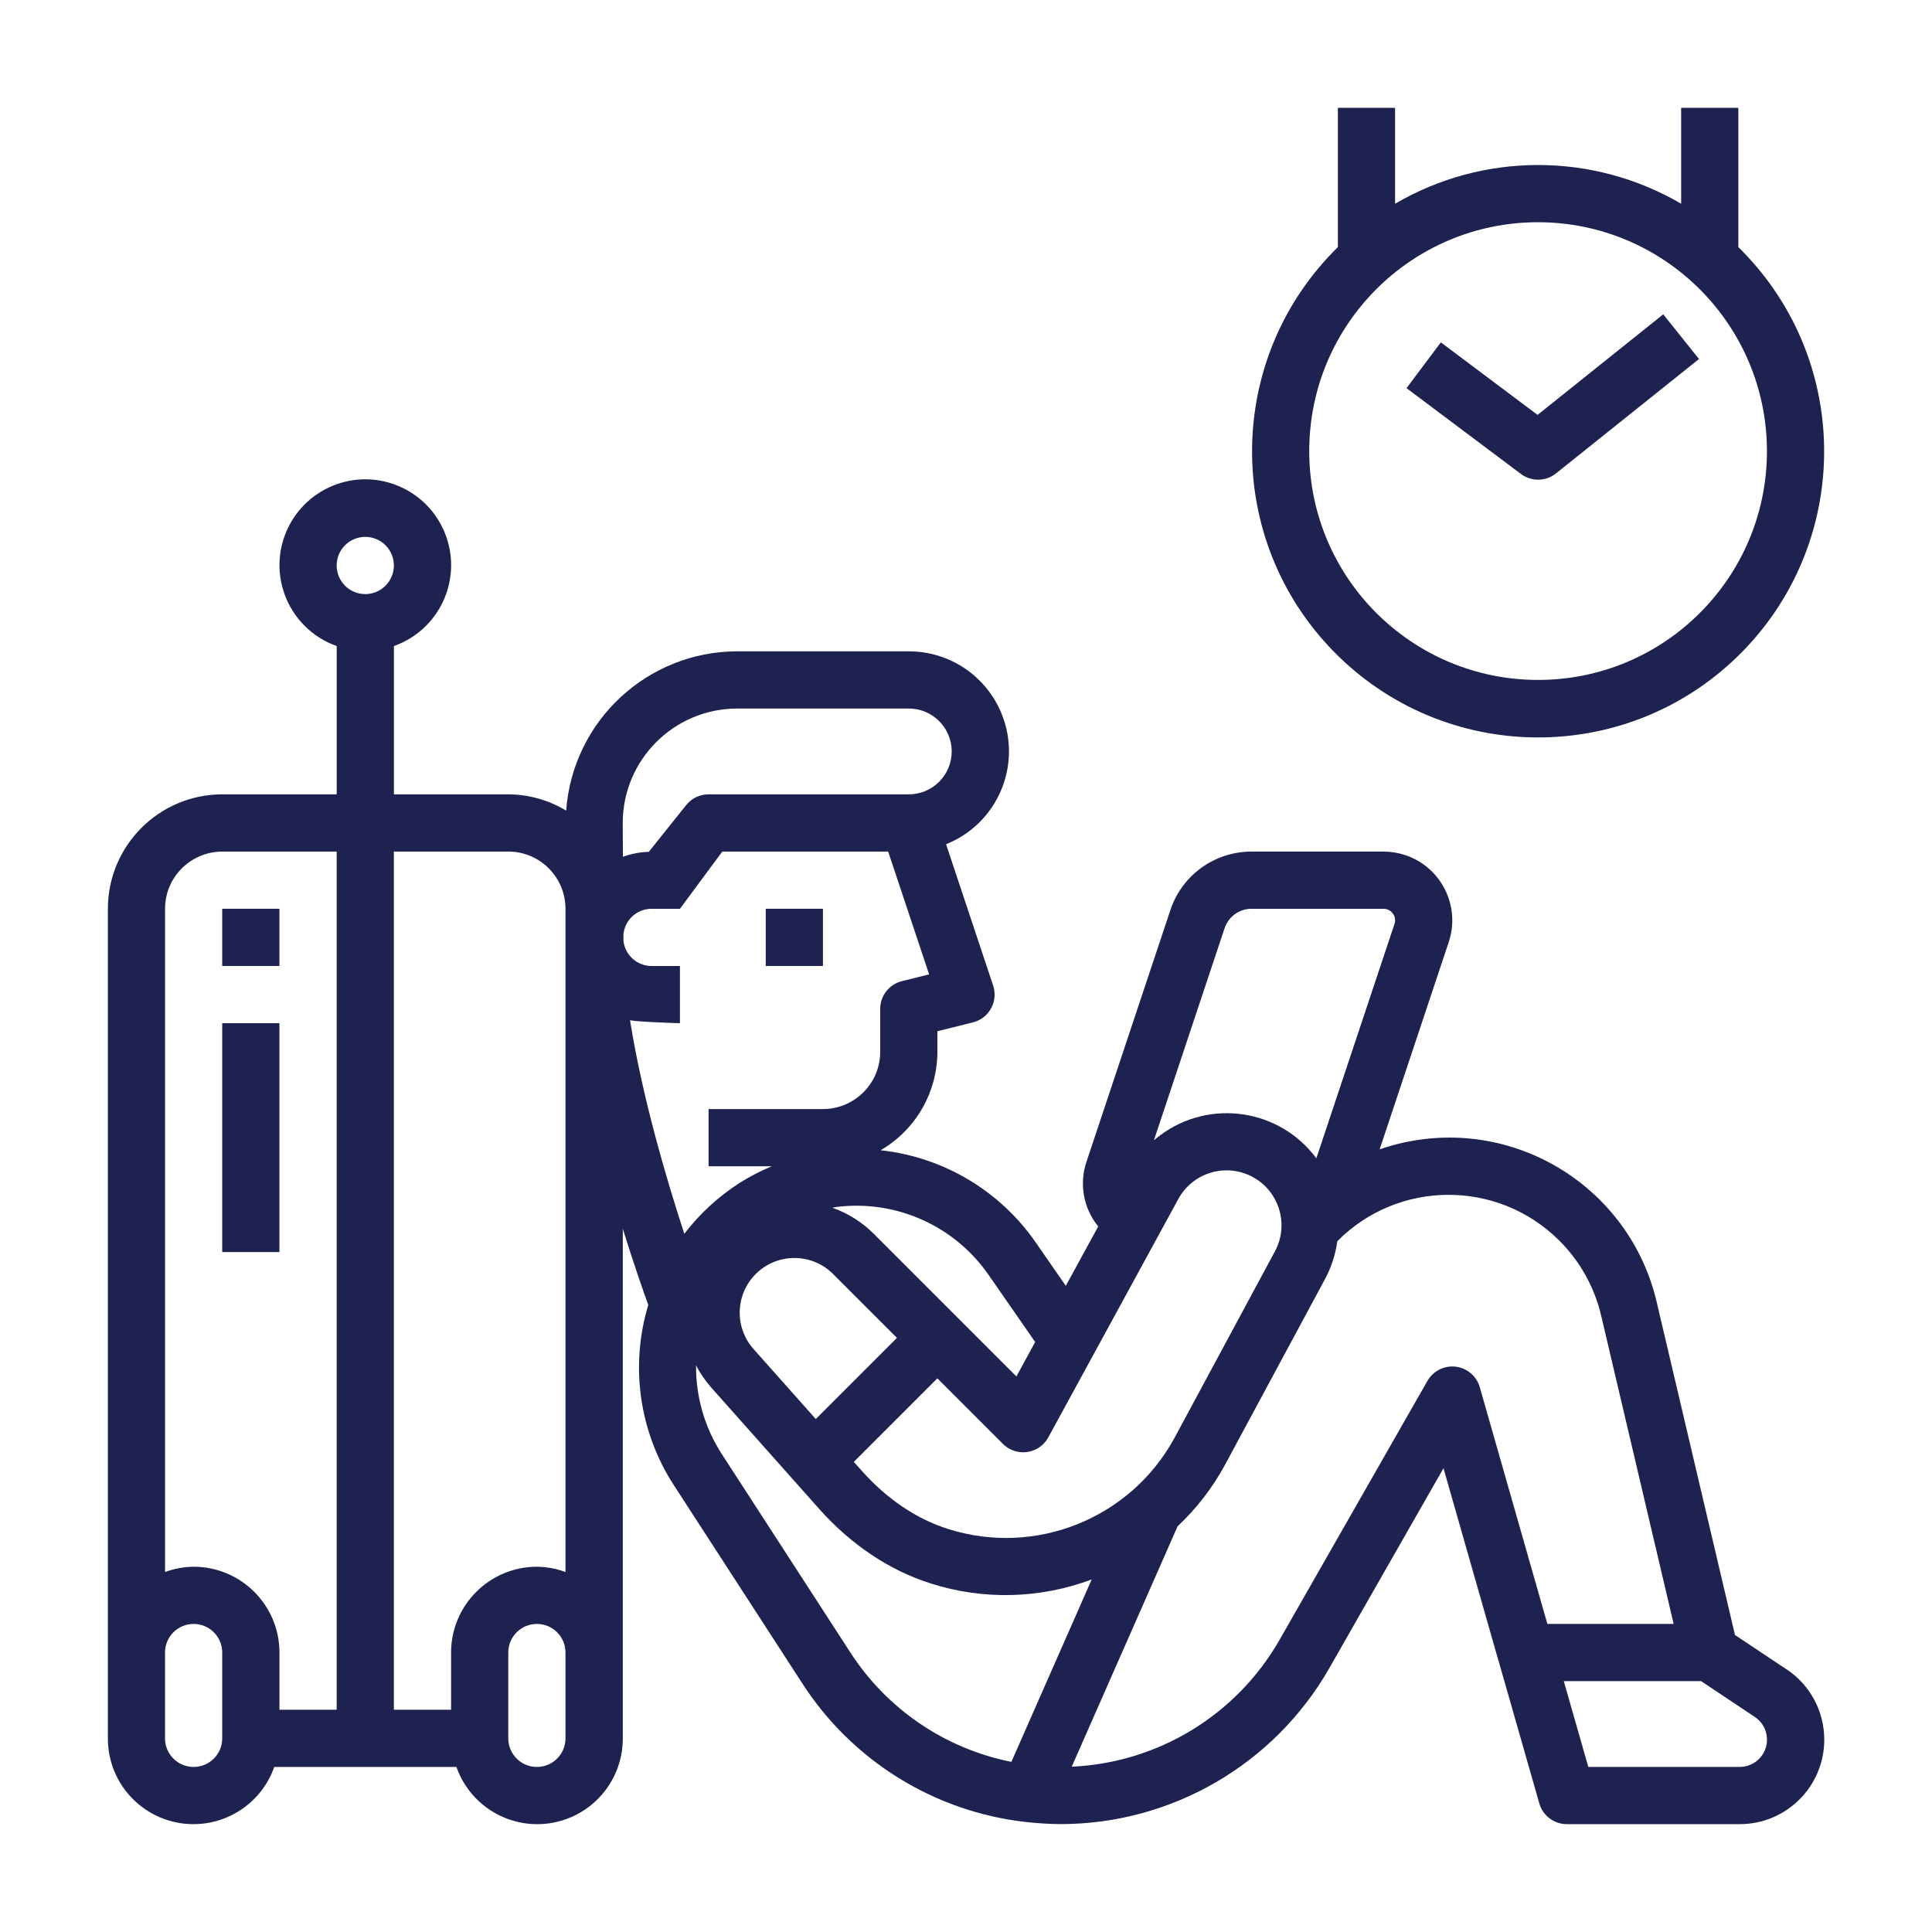
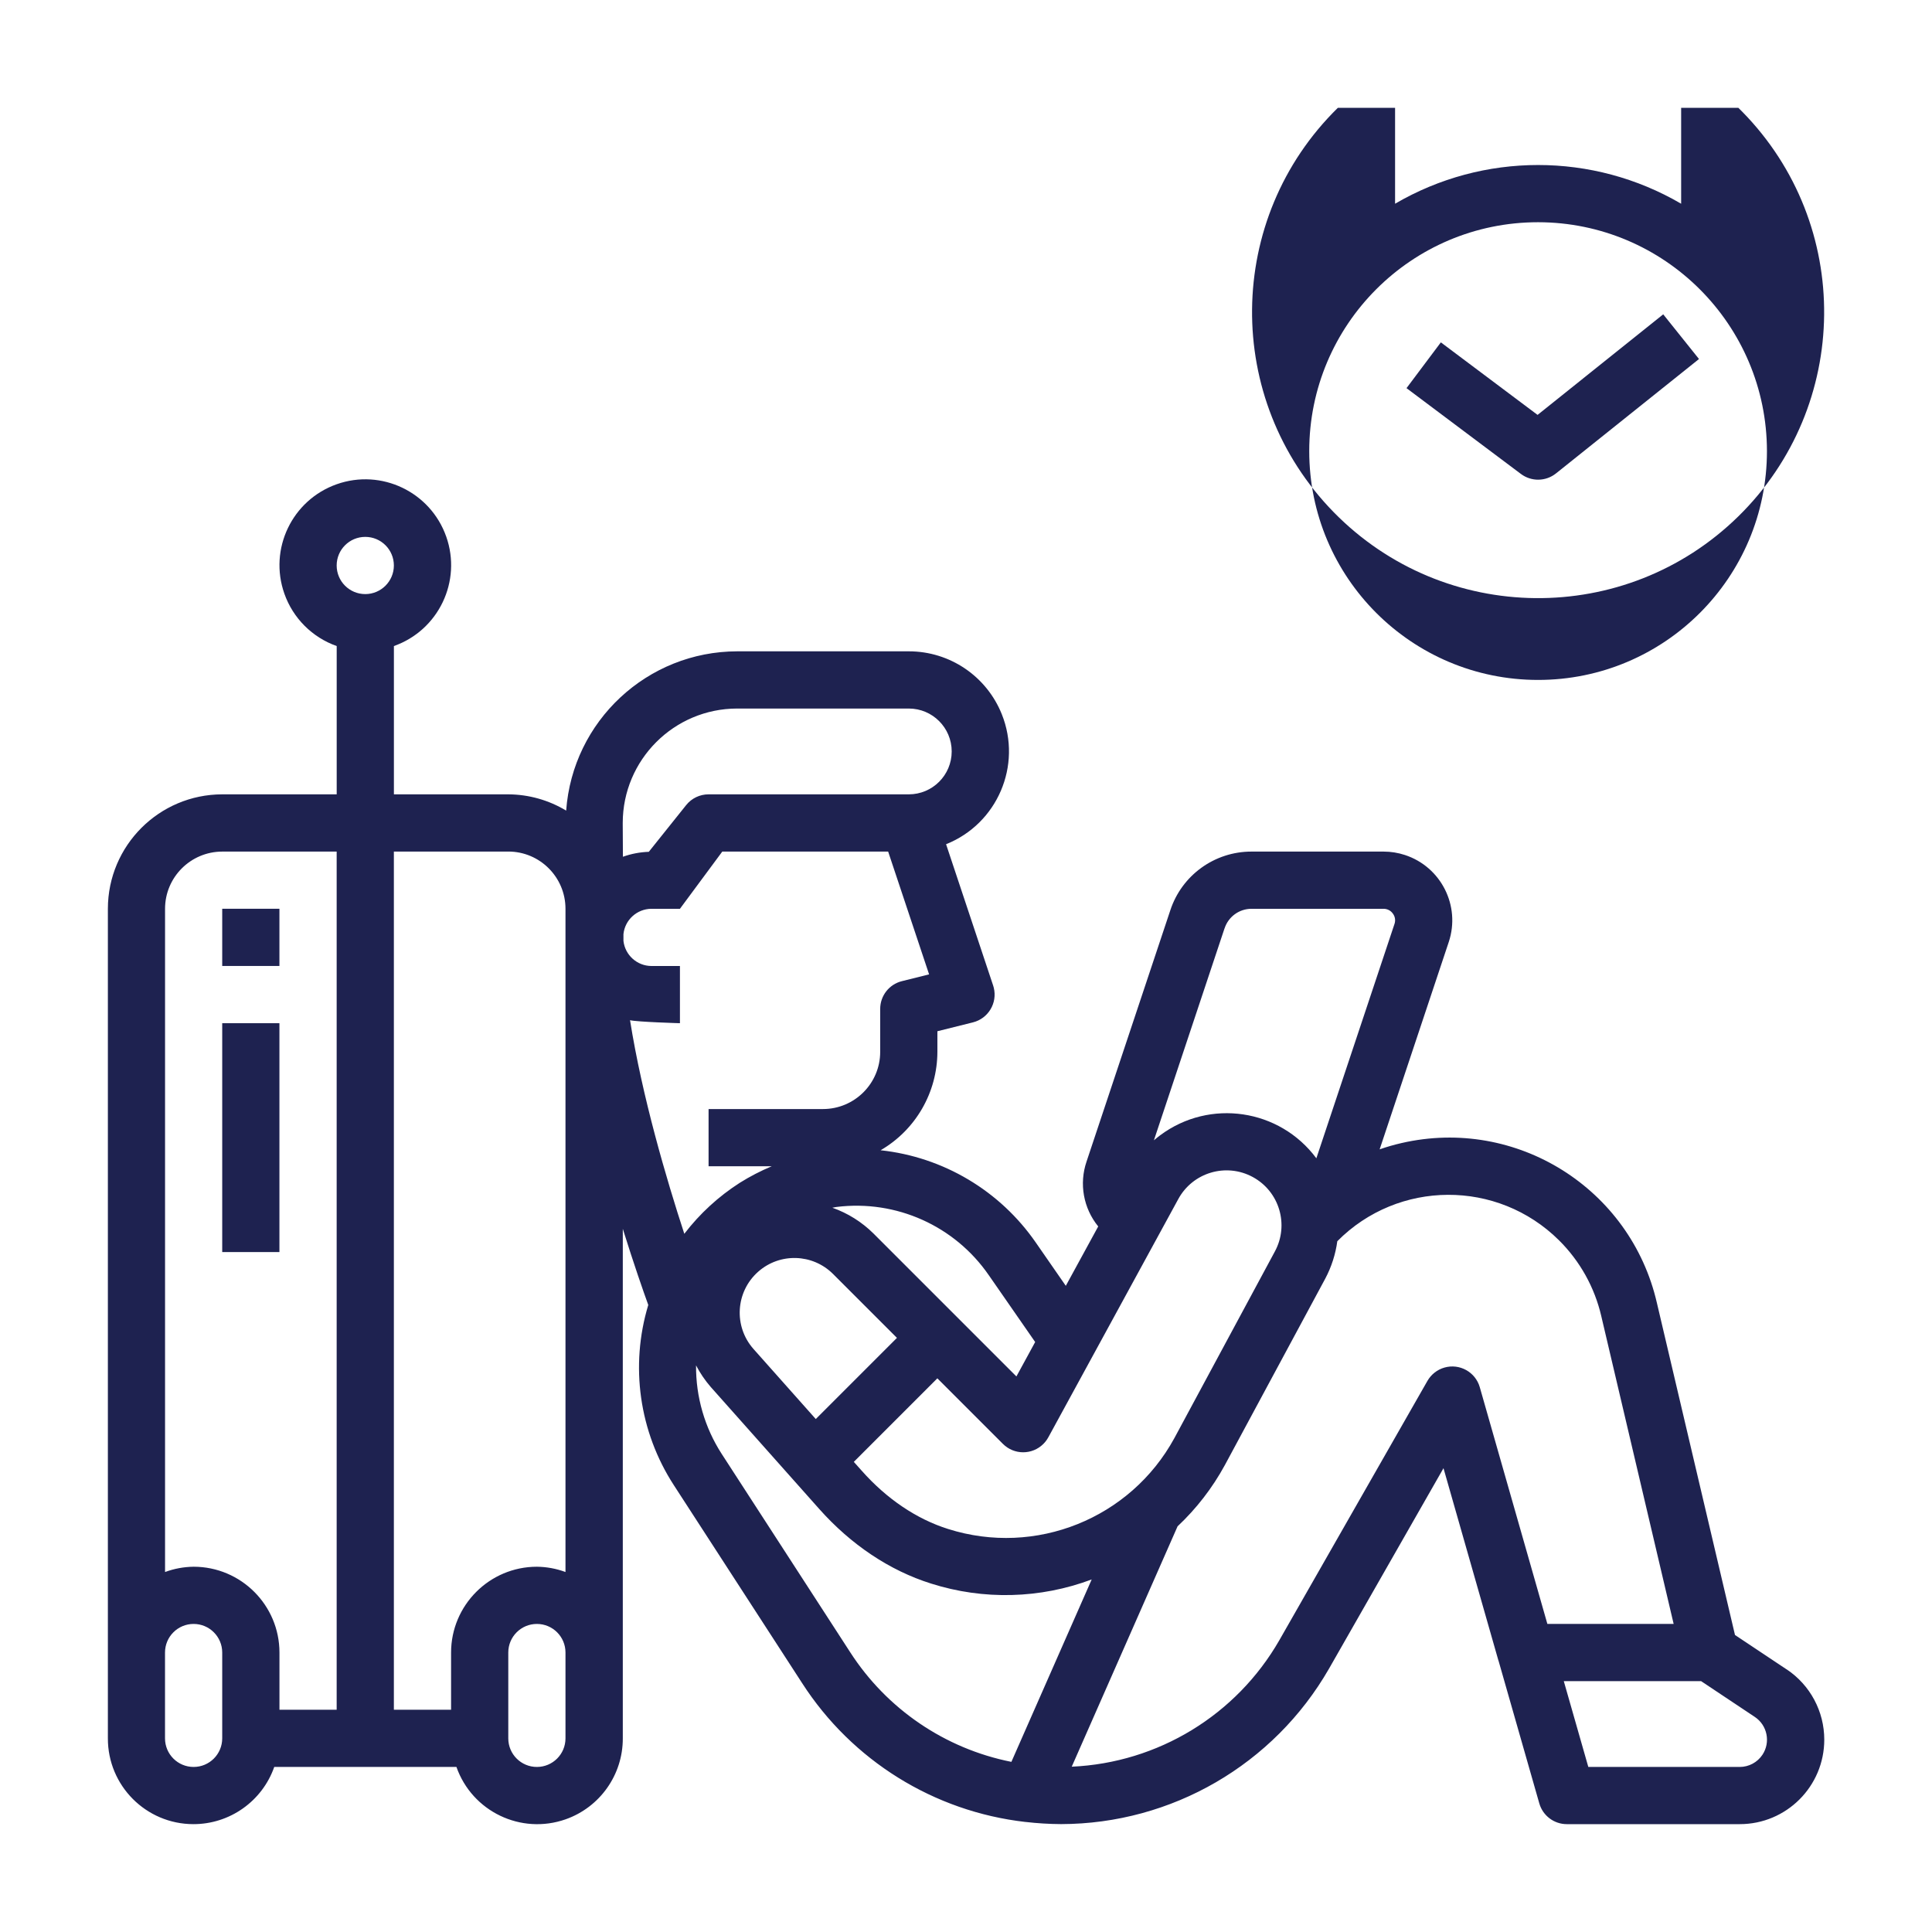
<svg xmlns="http://www.w3.org/2000/svg" id="Layer_1" viewBox="0 0 512 512">
  <defs>
    <style>
      .cls-1 {
        fill: #1e2250;
      }
    </style>
  </defs>
  <path class="cls-1" d="M58.89,240.83h15.16v15.16h-15.16v-15.16Z" />
  <path class="cls-1" d="M58.89,271.16h15.16v60.65h-15.16v-60.65Z" />
-   <path class="cls-1" d="M460.68,28.57h-15.16v25.42c-23.42-13.68-52.39-13.68-75.81,0v-25.42h-15.16v36.92c-29.9,29.31-30.38,77.31-1.07,107.2,29.31,29.9,77.31,30.38,107.2,1.07s30.38-77.31,1.07-107.2c-.35-.36-.71-.72-1.07-1.07V28.57ZM468.26,119.54c0,33.49-27.15,60.65-60.65,60.65s-60.65-27.15-60.65-60.65,27.15-60.65,60.65-60.65c33.48.04,60.61,27.17,60.65,60.65Z" />
+   <path class="cls-1" d="M460.68,28.57h-15.16v25.42c-23.42-13.68-52.39-13.68-75.81,0v-25.42h-15.16c-29.9,29.31-30.38,77.31-1.07,107.2,29.31,29.9,77.31,30.38,107.2,1.07s30.38-77.31,1.07-107.2c-.35-.36-.71-.72-1.07-1.07V28.57ZM468.26,119.54c0,33.49-27.15,60.65-60.65,60.65s-60.65-27.15-60.65-60.65,27.15-60.65,60.65-60.65c33.48.04,60.61,27.17,60.65,60.65Z" />
  <path class="cls-1" d="M407.47,109.95l-25.63-19.22-9.1,12.13,30.32,22.74c2.77,2.08,6.59,2.02,9.29-.14l37.9-30.32-9.48-11.84-33.31,26.66Z" />
-   <path class="cls-1" d="M202.93,240.83h15.16v15.16h-15.16v-15.16Z" />
  <path class="cls-1" d="M473.45,442.39l-13.66-9.1-20.69-87.98c-6.97-30.38-37.24-49.37-67.63-42.4-1.98.45-3.93,1.01-5.85,1.68l18.33-54.99c3.15-9.56-2.05-19.86-11.61-23.01-1.83-.6-3.74-.91-5.66-.91h-35.02c-9.79-.01-18.47,6.27-21.52,15.57l-22.19,66.57c-2.01,5.88-.84,12.38,3.09,17.2l-8.59,15.74-7.93-11.44c-9.5-13.76-24.53-22.7-41.15-24.49,9.3-5.4,15.03-15.34,15.05-26.09v-5.45l9.42-2.35c4.06-1.02,6.53-5.13,5.52-9.19-.05-.19-.1-.38-.16-.56l-12.48-37.46c13.59-5.43,20.21-20.86,14.77-34.45-4.03-10.07-13.79-16.68-24.64-16.67h-45.49c-23.83.04-43.59,18.45-45.32,42.21-4.63-2.79-9.92-4.28-15.33-4.31h-30.32v-39.3c11.84-4.19,18.05-17.18,13.86-29.02-4.19-11.84-17.18-18.05-29.02-13.86-11.84,4.19-18.05,17.18-13.86,29.02,2.29,6.48,7.38,11.57,13.86,13.86v39.3h-30.32c-16.74.02-30.3,13.58-30.32,30.32v219.85c-.03,12.53,10.1,22.71,22.63,22.74,9.65.02,18.26-6.06,21.46-15.16h48.28c4.16,11.82,17.11,18.03,28.93,13.88,9.1-3.2,15.19-11.81,15.16-21.46v-135.03c2.93,9.37,5.47,16.66,6.75,20.18-4.88,16.13-2.41,33.58,6.75,47.72l34.03,52.51c13.21,20.51,34.92,34.01,59.16,36.78h.07c3.11.36,6.25.55,9.38.57,29.33-.06,56.4-15.76,71.01-41.19l30.34-53.13,14.54,50.92s.02.03.03.05l10.82,37.86c.93,3.25,3.9,5.5,7.29,5.5h45.83c12.37,0,22.4-10.02,22.4-22.39,0-7.49-3.74-14.49-9.98-18.64ZM58.89,460.68c0,4.19-3.39,7.58-7.58,7.58s-7.58-3.39-7.58-7.58v-22.74c0-4.19,3.39-7.58,7.58-7.58s7.58,3.39,7.58,7.58v22.74ZM89.22,453.1h-15.16v-15.16c-.01-12.55-10.19-22.73-22.74-22.74-2.59.03-5.15.5-7.58,1.4v-175.76c0-8.37,6.79-15.15,15.16-15.16h30.32v227.43ZM96.8,157.44c-4.19,0-7.58-3.39-7.58-7.58s3.39-7.58,7.58-7.58,7.58,3.39,7.58,7.58c0,4.18-3.4,7.58-7.58,7.58ZM149.86,460.68c0,4.19-3.39,7.58-7.58,7.58s-7.58-3.39-7.58-7.58v-22.74c0-4.19,3.39-7.58,7.58-7.58s7.58,3.39,7.58,7.58v22.74ZM149.86,248.42v168.18c-2.43-.9-4.99-1.37-7.58-1.4-12.55.01-22.73,10.19-22.74,22.74v15.16h-15.16v-227.43h30.32c8.37,0,15.15,6.79,15.16,15.16v7.58ZM324.53,246.01c1.01-3.08,3.88-5.17,7.13-5.17h35.02c.98,0,1.9.48,2.45,1.28.58.77.74,1.77.44,2.69l-20.72,62.15c-9.73-13.11-28.24-15.86-41.35-6.13-.58.43-1.15.89-1.7,1.36l18.72-56.18ZM277.81,380.92l34.44-63.14c3.83-7.07,12.67-9.69,19.74-5.86,7.07,3.83,9.69,12.67,5.86,19.74h0l-26.63,49.46c-11.65,21.33-36.78,31.42-59.95,24.08-8.34-2.62-16.26-7.95-22.9-15.44l-2.1-2.35,22.14-22.14,17.38,17.38c2.96,2.96,7.76,2.96,10.72,0,.51-.51.95-1.09,1.29-1.73h0ZM216.19,376.06l-16.51-18.57c-5.31-5.99-4.76-15.15,1.23-20.46,5.73-5.08,14.42-4.83,19.85.58l16.94,16.94-21.51,21.51ZM262.05,337.95l12.28,17.7-4.97,9.12-37.88-37.88c-3.08-3.05-6.8-5.39-10.9-6.83.39-.06.77-.16,1.16-.21,15.76-1.95,31.29,5.02,40.3,18.09h0ZM165.03,218.09c.02-16.74,13.58-30.3,30.32-30.32h45.49c6.28,0,11.37,5.09,11.37,11.37s-5.09,11.37-11.37,11.37h-53.07c-2.3,0-4.48,1.04-5.92,2.84l-9.91,12.39c-2.34.08-4.66.52-6.86,1.31l-.05-8.96ZM166.96,270.36c1.82.47,13.23.8,13.23.8v-15.16h-7.58c-3.79-.03-6.96-2.89-7.39-6.65v-1.8c.4-3.79,3.58-6.67,7.39-6.71h7.58l11.22-15.16h43.96l10.85,32.54-7.22,1.8c-3.38.84-5.74,3.88-5.74,7.36v11.37c0,8.37-6.79,15.15-15.16,15.16h-30.32v15.16h16.74c-2.93,1.23-5.76,2.69-8.46,4.38-5.65,3.62-10.63,8.19-14.71,13.52-4.7-14.38-11.17-36.31-14.38-56.59ZM268.02,466.91c-17.6-3.5-33.02-14-42.73-29.08l-34.02-52.51c-4.52-6.99-6.88-15.16-6.81-23.48,1.07,2.05,2.37,3.97,3.89,5.72l28.7,32.27c8.46,9.53,18.73,16.39,29.69,19.83,13.91,4.42,28.9,4.04,42.57-1.09l-21.28,48.34ZM410.07,430.36l-17.91-62.73c-1.15-4.03-5.35-6.36-9.37-5.21-1.9.54-3.51,1.81-4.5,3.52l-39.26,68.75c-11.4,19.84-32.15,32.48-55.01,33.5l28.05-63.7c5-4.7,9.22-10.16,12.51-16.19l26.63-49.46c1.64-3.09,2.72-6.45,3.19-9.91,16.15-16.29,42.45-16.4,58.74-.25,5.56,5.51,9.44,12.47,11.21,20.09l19.18,81.58h-33.46ZM461.03,468.26h-40.11l-6.5-22.74h36.39l14.24,9.49c3.32,2.22,4.22,6.71,2.01,10.03-1.34,2.01-3.6,3.22-6.02,3.22h0Z" />
</svg>